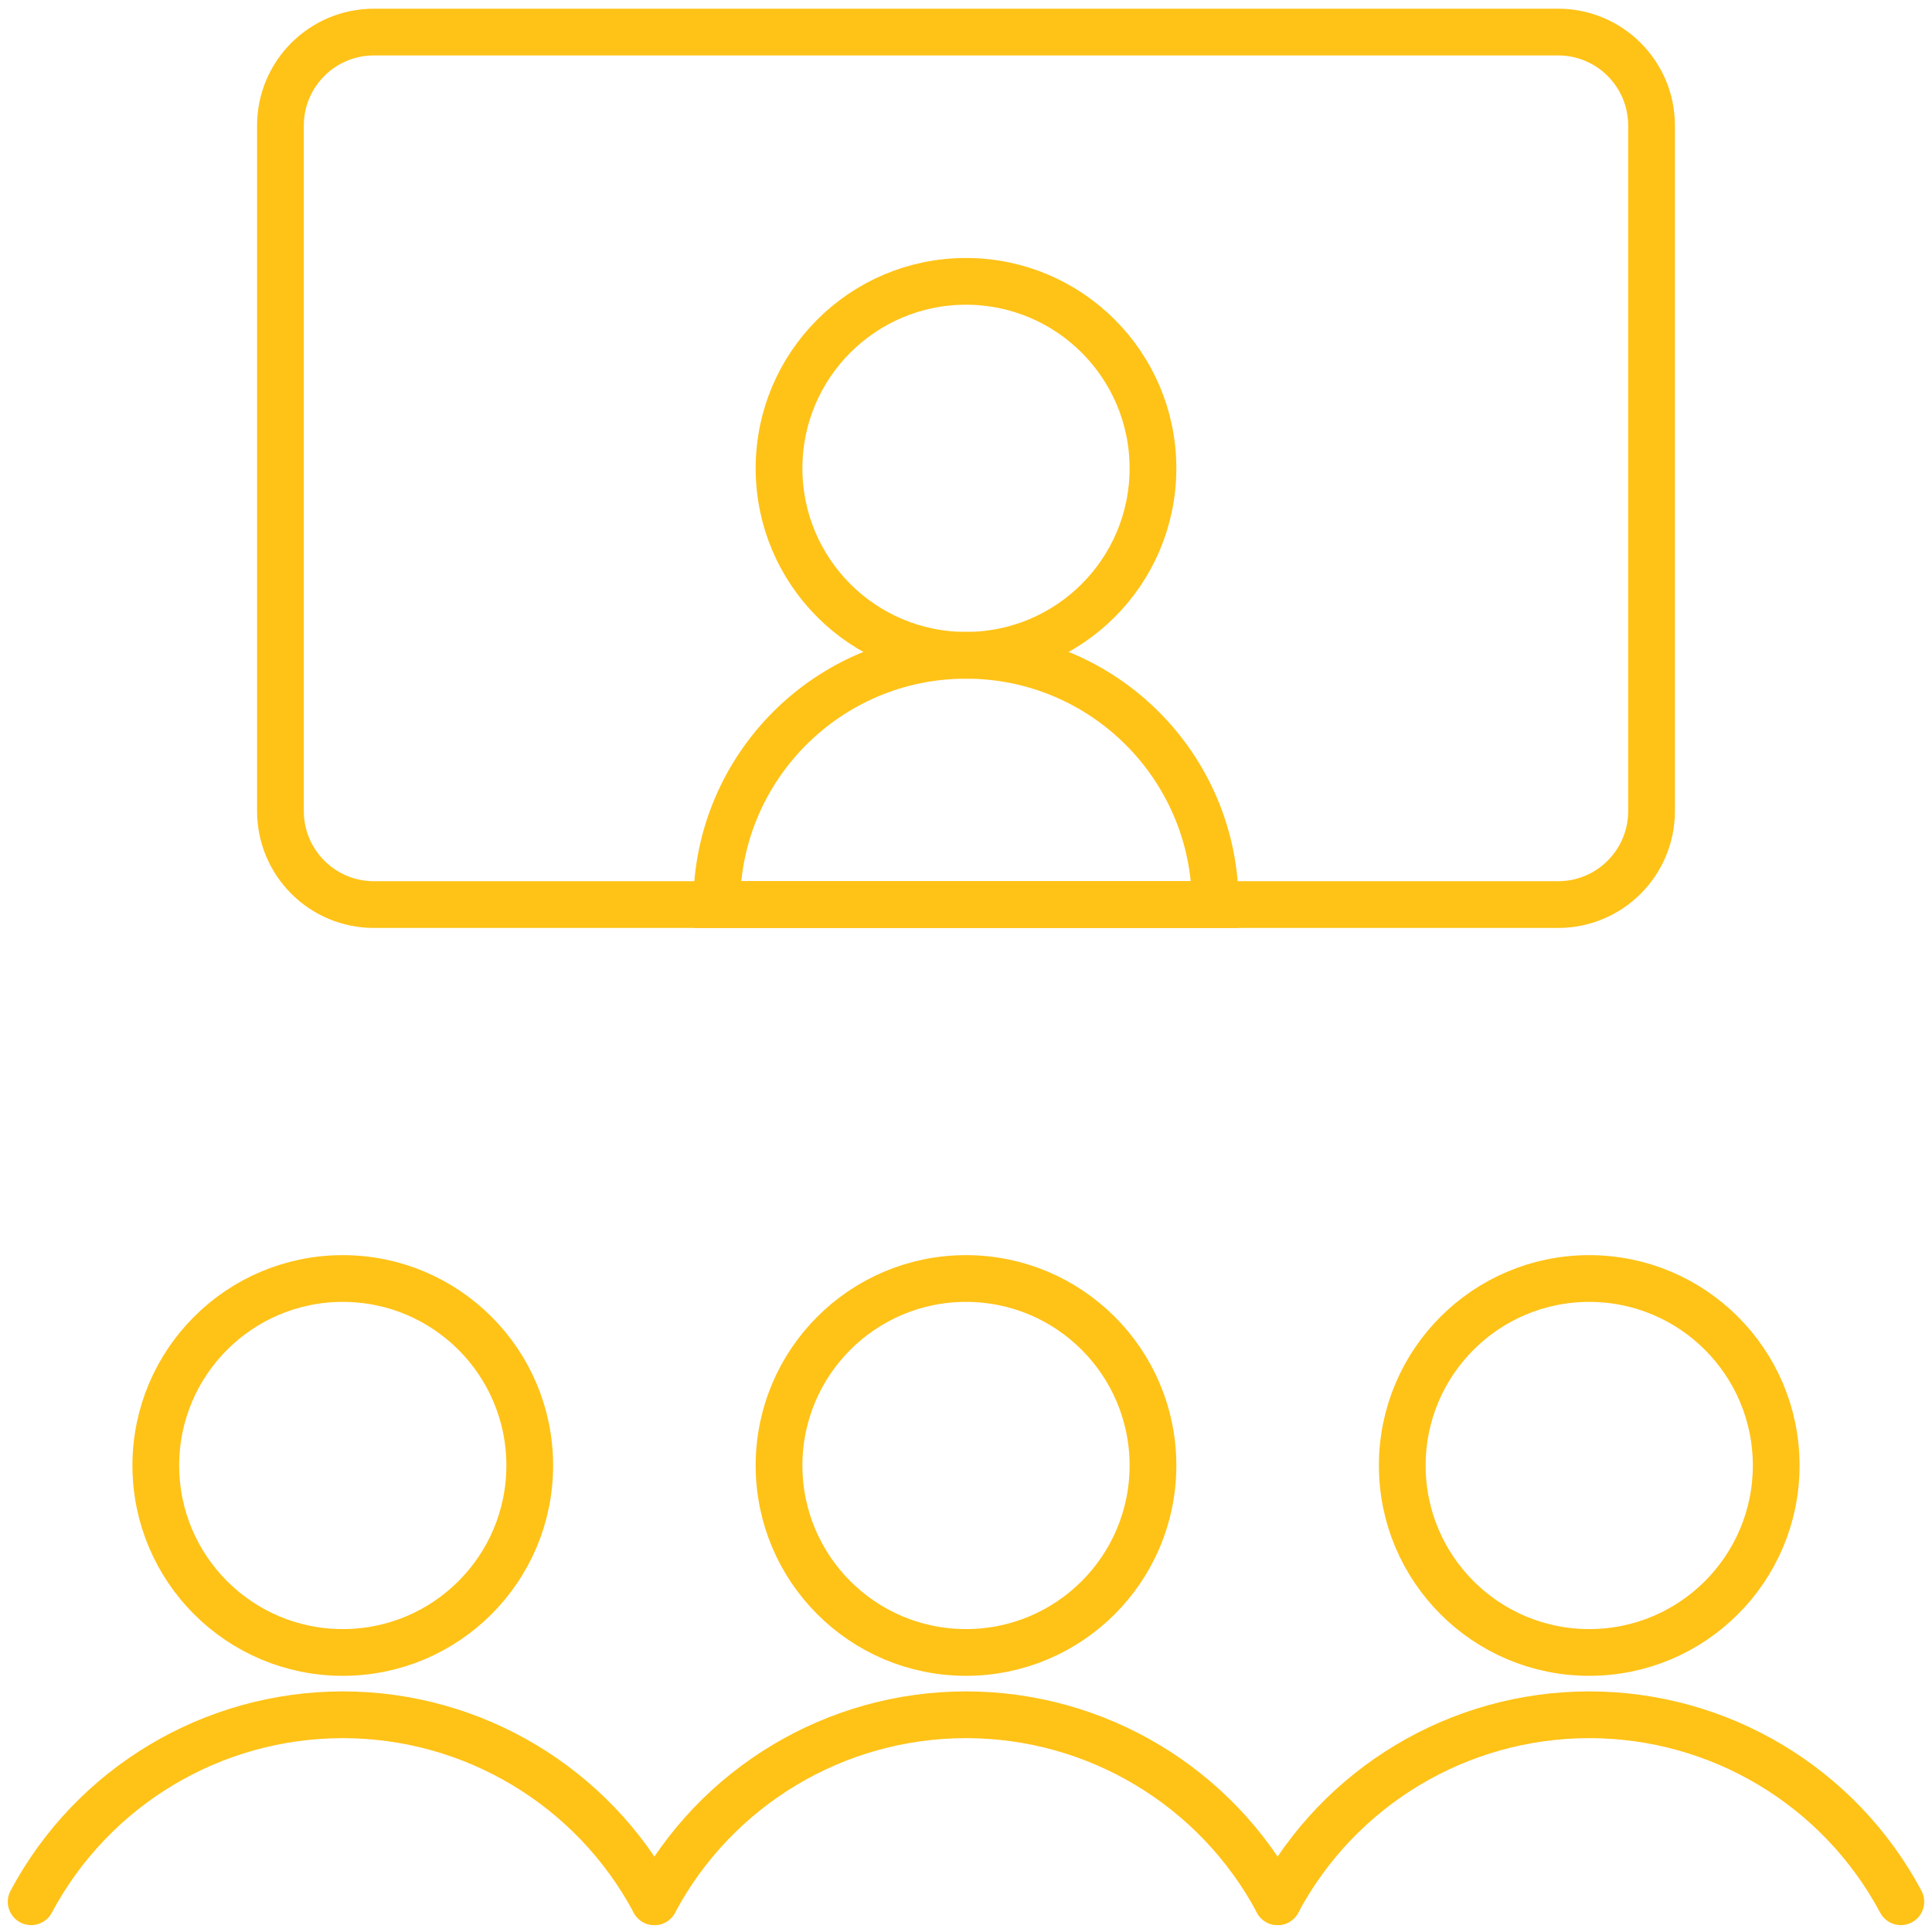
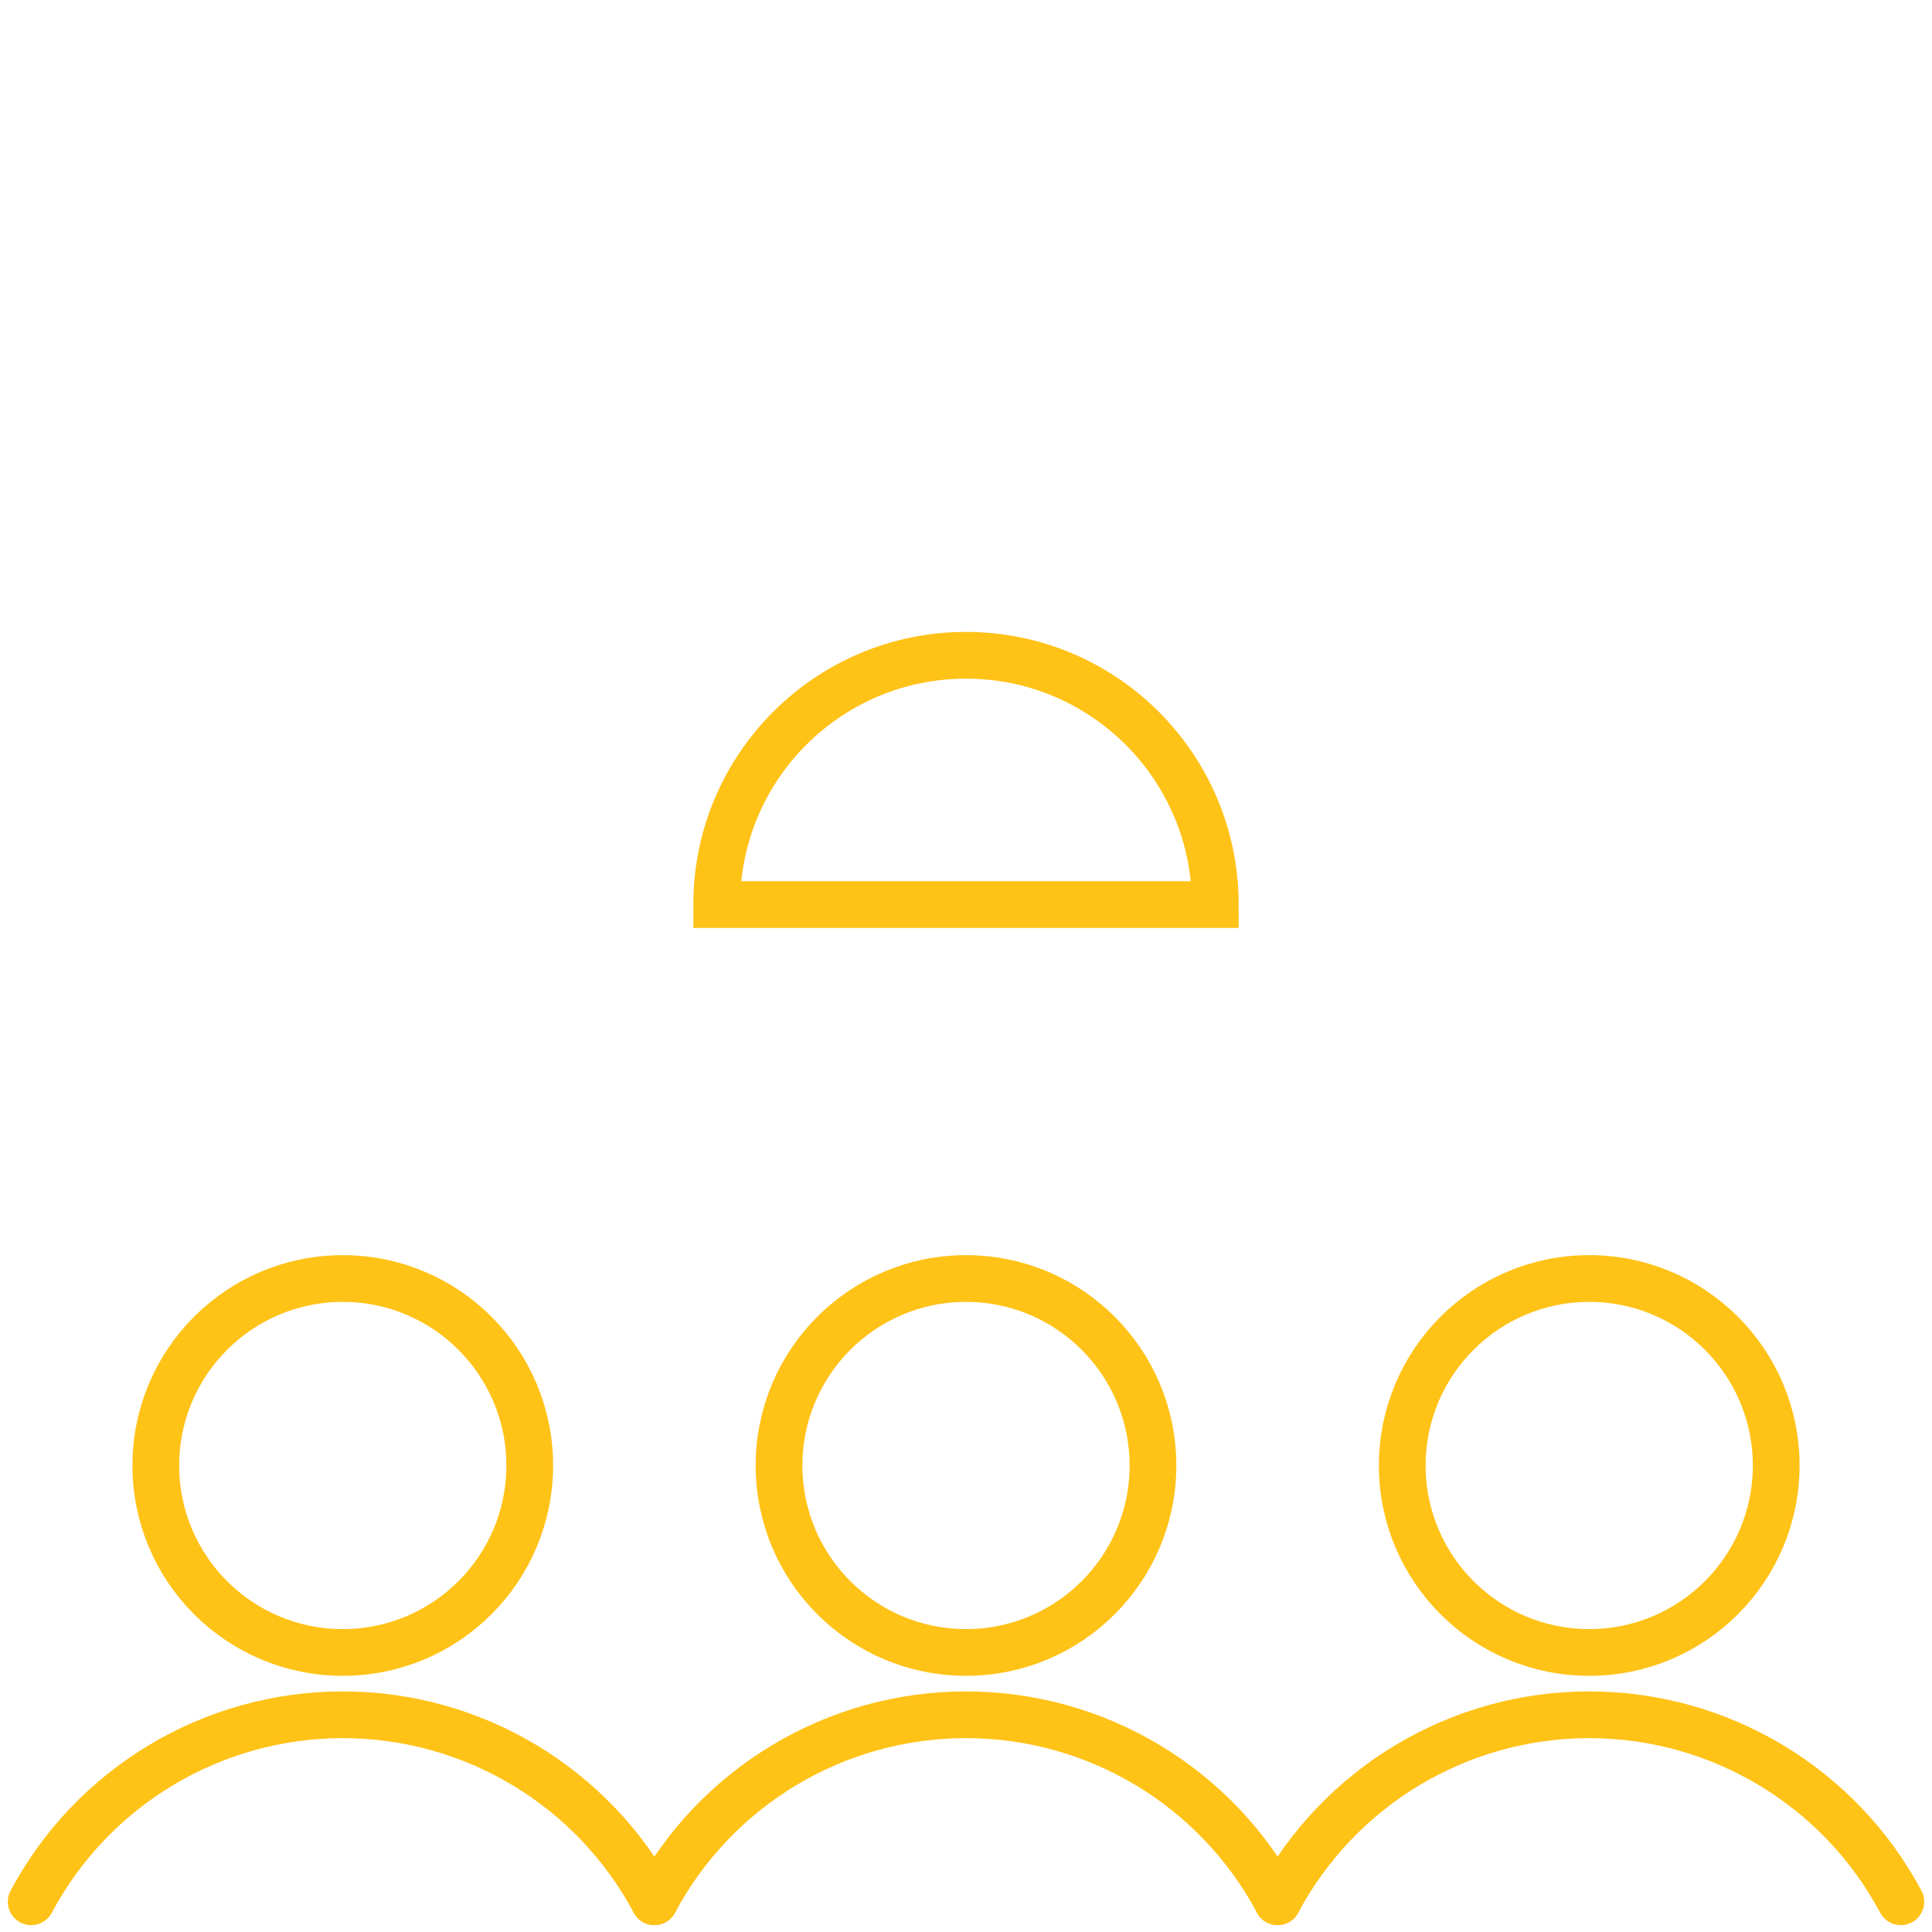
<svg xmlns="http://www.w3.org/2000/svg" width="62.0" height="62.0" preserveAspectRatio="xMinYMin meet" viewBox="0 0 62 62" version="1.0" fill-rule="evenodd">
  <title>...</title>
  <desc>...</desc>
  <g id="group" transform="scale(1,-1) translate(0,-62)" clip="0 0 62 62">
    <g transform="">
      <g transform=" matrix(1,0,0,-1,0,62)">
        <g transform="">
          <path d="M 39 29.029 L 23 29.029 C 23 24.611 26.582 21.029 31 21.029 L 31 21.029 C 35.418 21.029 39 24.611 39 29.029 Z " style="stroke: rgb(100%,76%,9%); stroke-linecap: round; stroke-width: 1.5; fill: none; fill-rule: evenodd;" />
        </g>
        <g transform="">
-           <path d="M 31 21.029 C 34.314 21.029 37 18.343 37 15.029 C 37 11.716 34.314 9.029 31 9.029 C 27.686 9.029 25 11.716 25 15.029 C 25 18.343 27.686 21.029 31 21.029 Z " style="stroke: rgb(100%,76%,9%); stroke-linecap: round; stroke-width: 1.5; fill: none; fill-rule: evenodd;" />
-         </g>
+           </g>
        <g transform="">
-           <path d="M 9 4.029 C 9 2.372 10.343 1.029 12 1.029 L 50 1.029 C 51.657 1.029 53 2.372 53 4.029 L 53 26.029 C 53 27.686 51.657 29.029 50 29.029 L 12 29.029 C 10.343 29.029 9 27.686 9 26.029 L 9 4.029 Z " style="stroke: rgb(100%,76%,9%); stroke-linecap: round; stroke-width: 1.5; fill: none; fill-rule: evenodd;" />
-         </g>
+           </g>
        <g transform="">
          <path d="M 11 53.029 C 14.314 53.029 17 50.343 17 47.029 C 17 43.716 14.314 41.029 11 41.029 C 7.686 41.029 5 43.716 5 47.029 C 5 50.343 7.686 53.029 11 53.029 Z " style="stroke: rgb(100%,76%,9%); stroke-linecap: round; stroke-width: 1.5; fill: none; fill-rule: evenodd;" />
        </g>
        <g transform="">
          <path d="M 21 61.029 C 19.03 57.336 15.185 55.029 11 55.029 C 6.814 55.029 2.97 57.336 1 61.029 " style="stroke: rgb(100%,76%,9%); stroke-linecap: round; stroke-width: 1.5; fill: none; fill-rule: evenodd;" />
        </g>
        <g transform="">
          <path d="M 51 53.029 C 54.314 53.029 57 50.343 57 47.029 C 57 43.716 54.314 41.029 51 41.029 C 47.686 41.029 45 43.716 45 47.029 C 45 50.343 47.686 53.029 51 53.029 Z " style="stroke: rgb(100%,76%,9%); stroke-linecap: round; stroke-width: 1.5; fill: none; fill-rule: evenodd;" />
        </g>
        <g transform="">
          <path d="M 61 61.029 C 59.03 57.336 55.185 55.029 51 55.029 C 46.815 55.029 42.97 57.336 41 61.029 " style="stroke: rgb(100%,76%,9%); stroke-linecap: round; stroke-width: 1.5; fill: none; fill-rule: evenodd;" />
        </g>
        <g transform="">
          <path d="M 31 53.029 C 34.314 53.029 37 50.343 37 47.029 C 37 43.716 34.314 41.029 31 41.029 C 27.686 41.029 25 43.716 25 47.029 C 25 50.343 27.686 53.029 31 53.029 Z " style="stroke: rgb(100%,76%,9%); stroke-linecap: round; stroke-width: 1.5; fill: none; fill-rule: evenodd;" />
        </g>
        <g transform="">
          <path d="M 41 61.029 C 39.03 57.336 35.185 55.029 31 55.029 C 26.814 55.029 22.97 57.336 21 61.029 " style="stroke: rgb(100%,76%,9%); stroke-linecap: round; stroke-width: 1.5; fill: none; fill-rule: evenodd;" />
        </g>
      </g>
    </g>
  </g>
</svg>